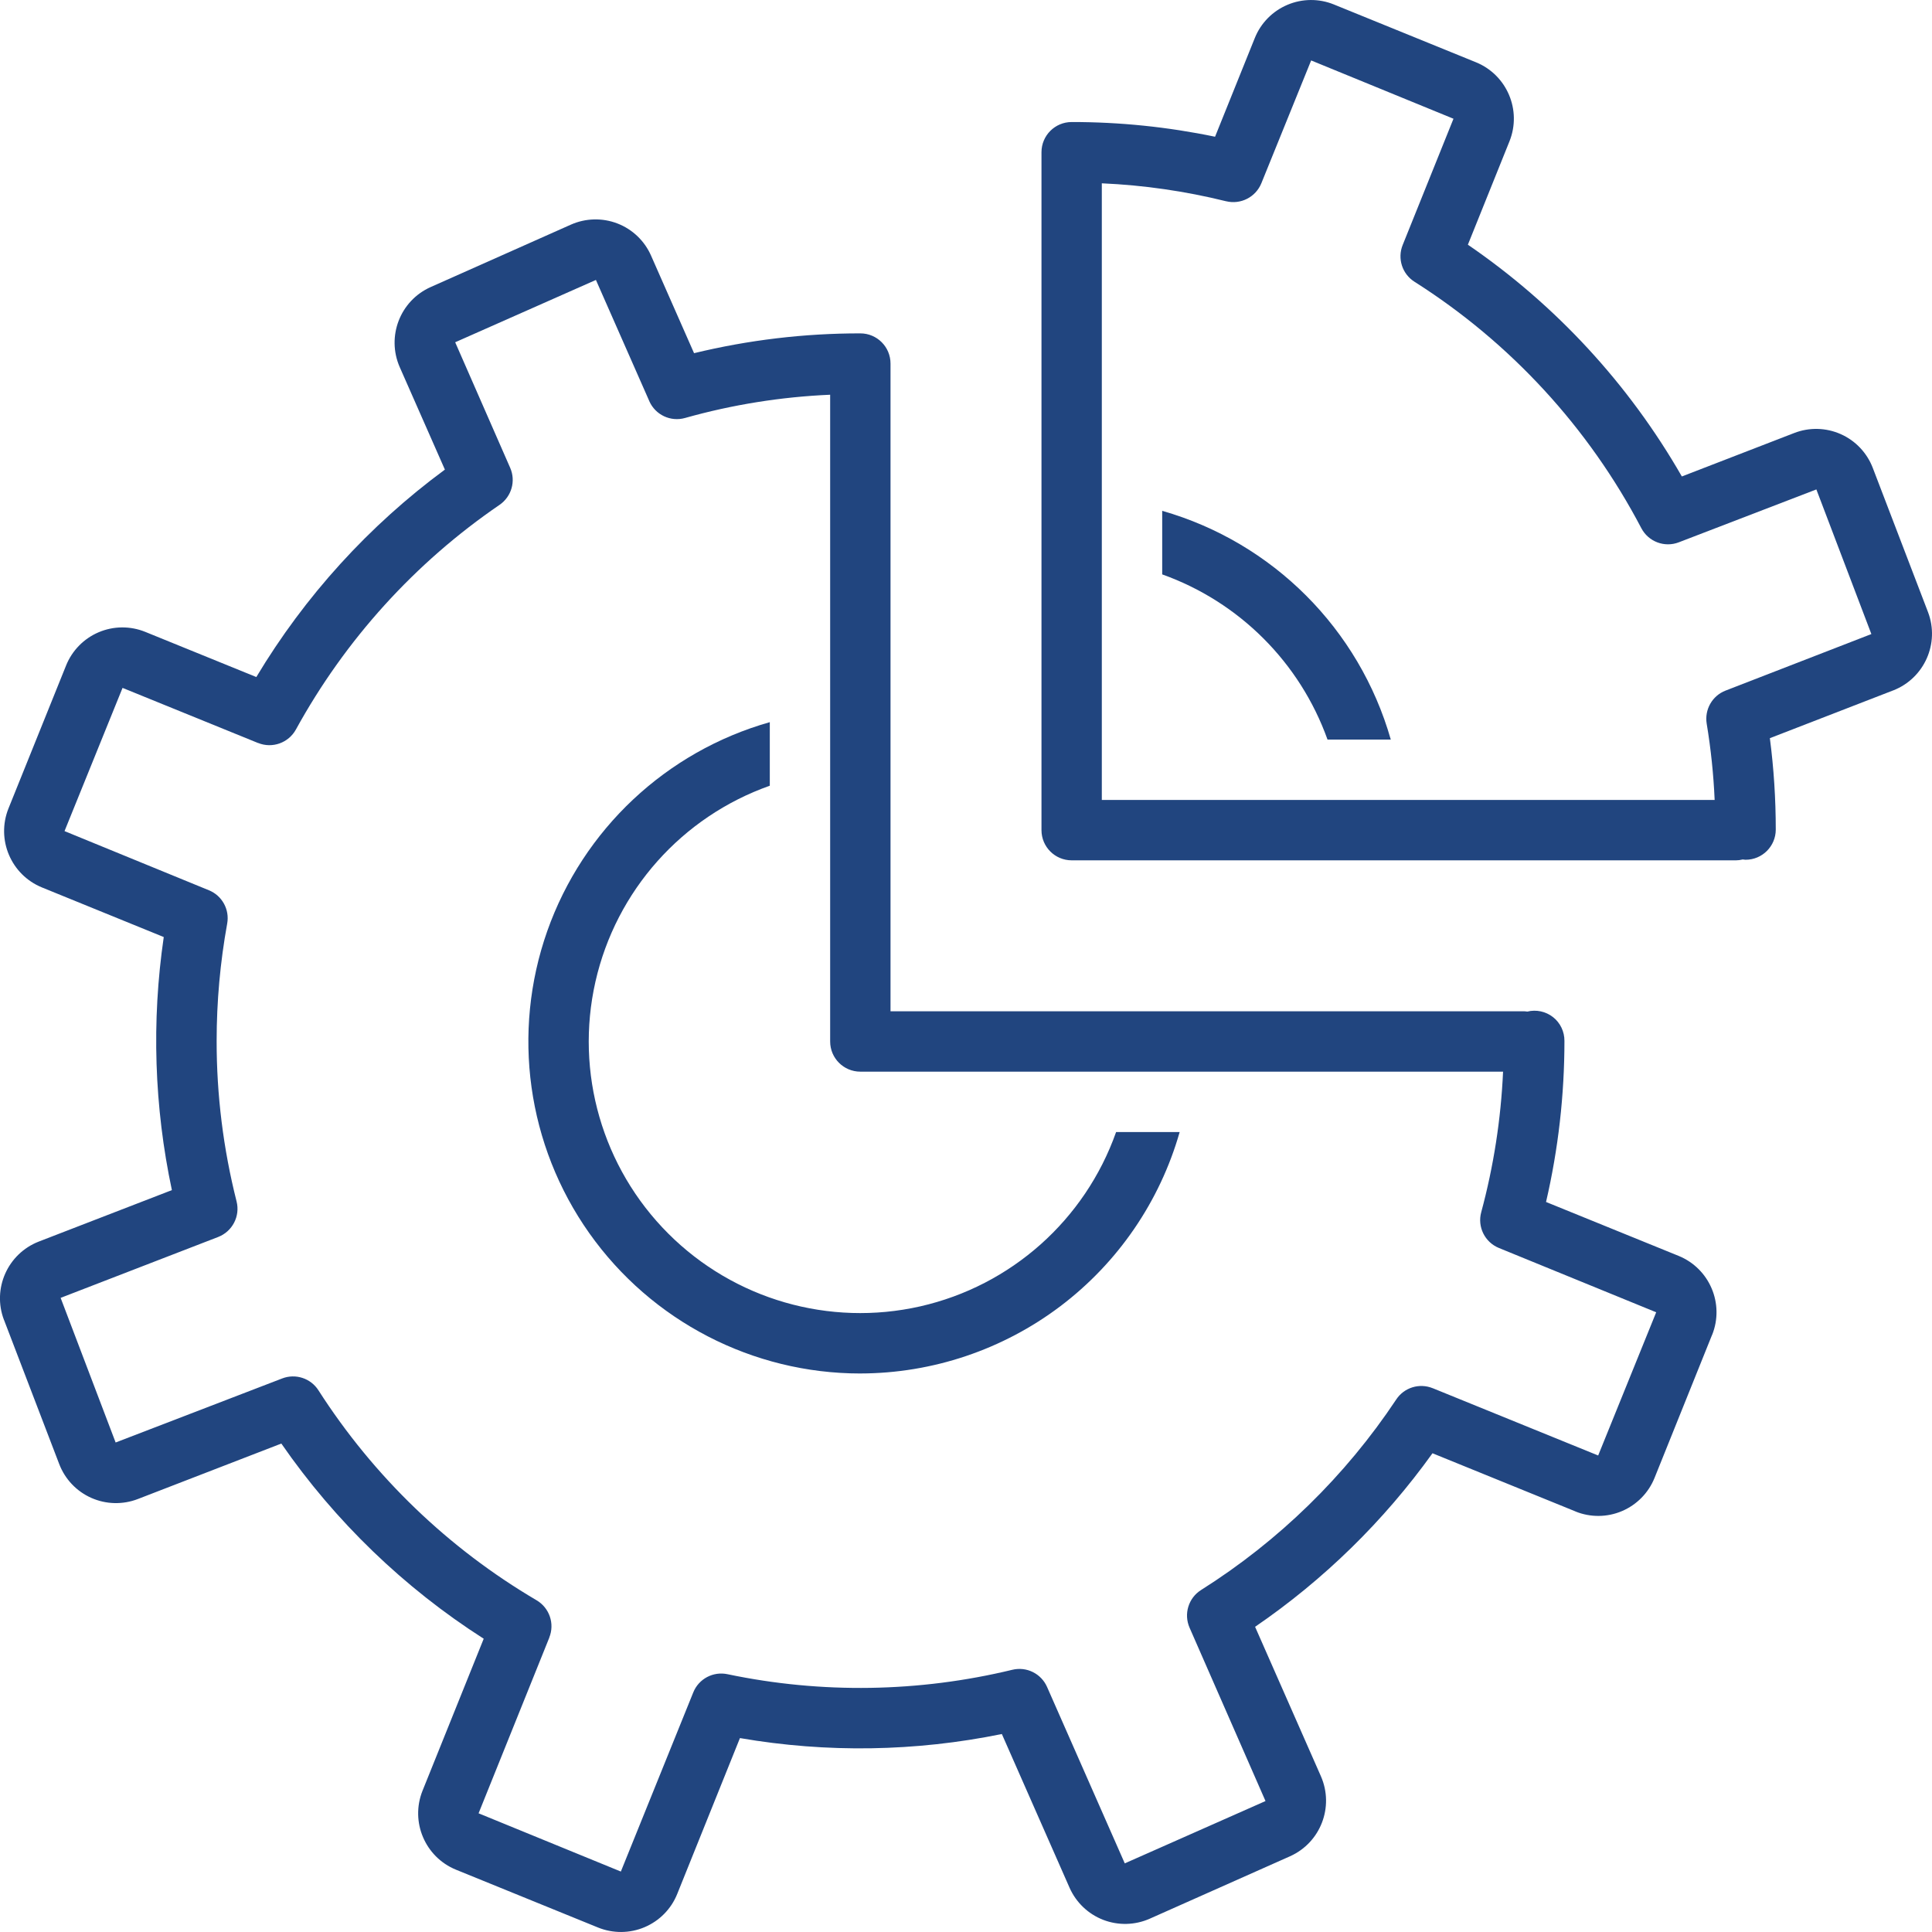
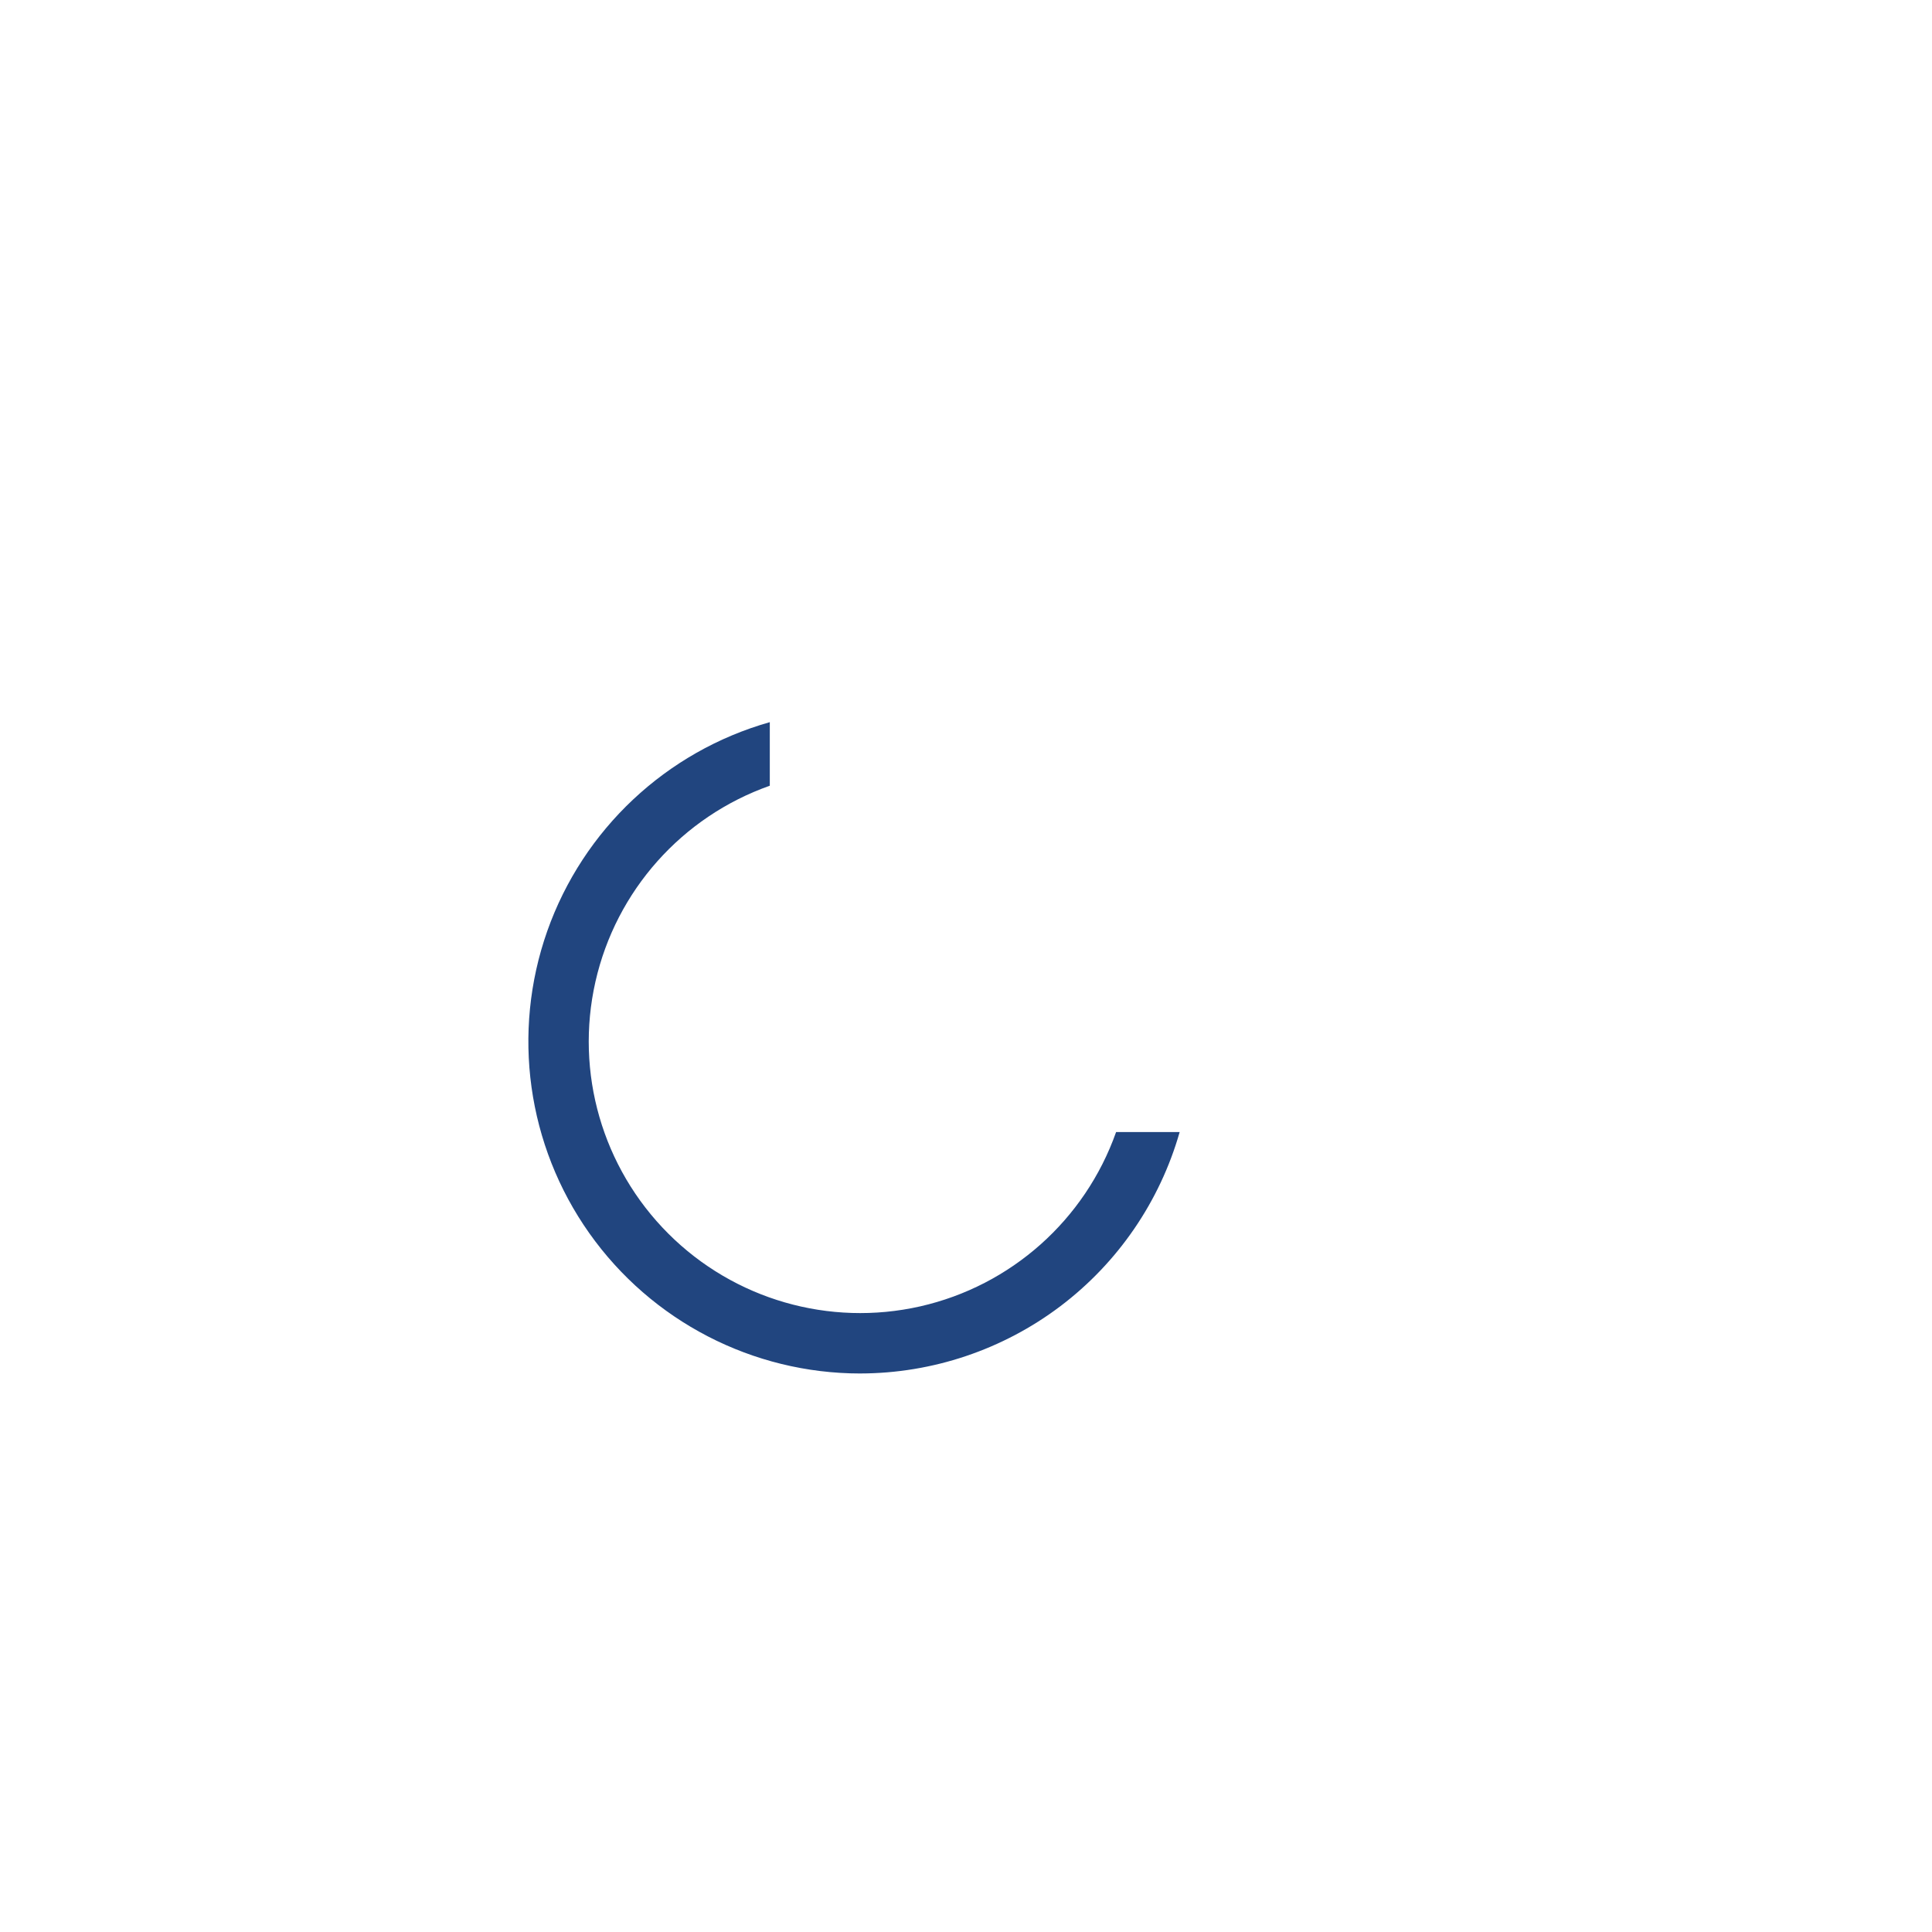
<svg xmlns="http://www.w3.org/2000/svg" width="128pt" height="128pt" viewBox="0 0 128 128">
-   <path d="m87.953 49h4.195-0.004c-2.094-7.328-7.816-13.059-15.145-15.156v4.211c5.106 1.824 9.125 5.84 10.953 10.945z" fill="#21457f" />
  <path d="m57 90.996c4.785-0.008 9.438-1.574 13.254-4.457 3.816-2.887 6.59-6.938 7.902-11.539h-4.211c-2.059 5.824-6.957 10.184-12.98 11.551-6.023 1.363-12.324-0.457-16.691-4.824-4.367-4.367-6.188-10.668-4.824-16.691 1.367-6.023 5.727-10.922 11.551-12.98v-4.211c-6.867 1.945-12.363 7.106-14.742 13.836-2.375 6.731-1.336 14.199 2.785 20.023 4.125 5.828 10.82 9.293 17.957 9.293z" fill="#21457f" />
-   <path d="m0.266 87.449 3.66 9.555c0.383 0.996 1.145 1.801 2.121 2.234 0.977 0.434 2.086 0.461 3.082 0.078l9.508-3.676v-0.004c3.57 5.16 8.125 9.555 13.41 12.934l-4.055 10.074c-0.82 2.055 0.168 4.387 2.215 5.227l9.414 3.832c0.992 0.402 2.102 0.395 3.086-0.023 0.984-0.418 1.762-1.207 2.16-2.199l4.156-10.328h0.004c5.75 0.992 11.633 0.898 17.348-0.27l4.484 10.18c0.434 0.98 1.234 1.746 2.234 2.133 0.996 0.383 2.106 0.355 3.082-0.078l9.297-4.137c2.019-0.906 2.93-3.269 2.043-5.297l-4.363-9.906h0.004c4.555-3.117 8.531-7.008 11.75-11.496l9.469 3.852v0.004c0.988 0.402 2.098 0.395 3.082-0.023s1.762-1.211 2.16-2.199l3.812-9.477h0.004c0.824-2.055-0.164-4.391-2.215-5.231l-8.789-3.574c0.812-3.5 1.219-7.078 1.219-10.672 0.004-0.613-0.273-1.195-0.754-1.574-0.484-0.379-1.113-0.516-1.707-0.367-0.062-0.008-0.125-0.02-0.188-0.02h-42v-42.914c0-1.105-0.895-2-2-2-3.711-0.004-7.41 0.438-11.016 1.312l-2.848-6.461c-0.43-0.98-1.23-1.746-2.231-2.133-0.996-0.383-2.106-0.355-3.082 0.078l-9.293 4.137c-2.023 0.906-2.934 3.269-2.047 5.301l2.992 6.789h0.004c-5.035 3.711-9.281 8.383-12.496 13.746l-7.356-2.992c-0.992-0.402-2.102-0.395-3.086 0.023s-1.762 1.211-2.16 2.199l-3.82 9.48c-0.82 2.055 0.168 4.387 2.215 5.227l8.074 3.289c-0.816 5.578-0.633 11.254 0.539 16.766l-8.82 3.41c-2.062 0.805-3.094 3.121-2.305 5.191zm14.188-5.496c0.945-0.367 1.469-1.379 1.219-2.359-0.879-3.477-1.324-7.047-1.32-10.633 0-2.606 0.234-5.207 0.699-7.773 0.168-0.93-0.336-1.852-1.215-2.207l-9.562-3.918 3.844-9.488 8.98 3.652v-0.004c0.941 0.383 2.019-0.004 2.508-0.895 3.266-5.949 7.887-11.051 13.488-14.879 0.797-0.547 1.094-1.578 0.703-2.461l-3.641-8.312 9.324-4.129 3.535 8.023v0.004c0.402 0.914 1.414 1.391 2.375 1.117 3.133-0.883 6.359-1.398 9.609-1.539v42.848c0 1.105 0.895 2 2 2h42.582c-0.141 3.144-0.625 6.266-1.445 9.305-0.27 0.977 0.238 2 1.176 2.379l10.414 4.258-3.844 9.488-10.957-4.457h-0.004c-0.883-0.359-1.895-0.047-2.418 0.746-3.371 5.07-7.777 9.371-12.926 12.621-0.84 0.527-1.164 1.59-0.766 2.5l5.031 11.484-9.324 4.129-5.148-11.688c-0.391-0.887-1.359-1.367-2.305-1.137-6.188 1.496-12.633 1.598-18.863 0.293-0.953-0.203-1.91 0.305-2.273 1.207l-4.797 11.867-9.426-3.859 4.688-11.645h-0.004c0.371-0.918 0.012-1.969-0.848-2.473-5.84-3.434-10.789-8.199-14.445-13.906-0.512-0.801-1.52-1.129-2.406-0.785l-11.031 4.242-3.644-9.582z" fill="#21457f" />
-   <path d="m71 57h44c0.156 0 0.309-0.02 0.461-0.059 0.062 0.004 0.121 0.02 0.188 0.02 1.105 0 2-0.895 2-2 0-2.027-0.129-4.047-0.391-6.055l8.168-3.164h0.004c2.062-0.805 3.094-3.121 2.305-5.191l-3.66-9.555c-0.383-0.996-1.145-1.801-2.121-2.234-0.977-0.434-2.086-0.461-3.082-0.074l-7.445 2.879c-3.512-6.121-8.355-11.371-14.176-15.355l2.758-6.856c0.82-2.055-0.168-4.387-2.215-5.227l-9.418-3.832c-0.988-0.402-2.098-0.395-3.082 0.023-0.984 0.418-1.762 1.207-2.16 2.199l-2.633 6.539h-0.004c-3.121-0.648-6.305-0.977-9.496-0.973-1.105 0-2 0.895-2 2v44.914c0 1.105 0.895 2 2 2zm10.23-43.668c0.969 0.238 1.965-0.27 2.34-1.195l3.297-8.133 9.43 3.863-3.367 8.367c-0.359 0.895-0.031 1.918 0.785 2.434 6.356 4.031 11.535 9.66 15.027 16.324 0.469 0.898 1.543 1.305 2.492 0.934l9.105-3.5 3.644 9.582-9.66 3.746c-0.883 0.34-1.402 1.258-1.25 2.191 0.277 1.672 0.453 3.359 0.527 5.055h-40.602v-40.855c2.777 0.121 5.531 0.52 8.23 1.188z" fill="#21457f" />
</svg>